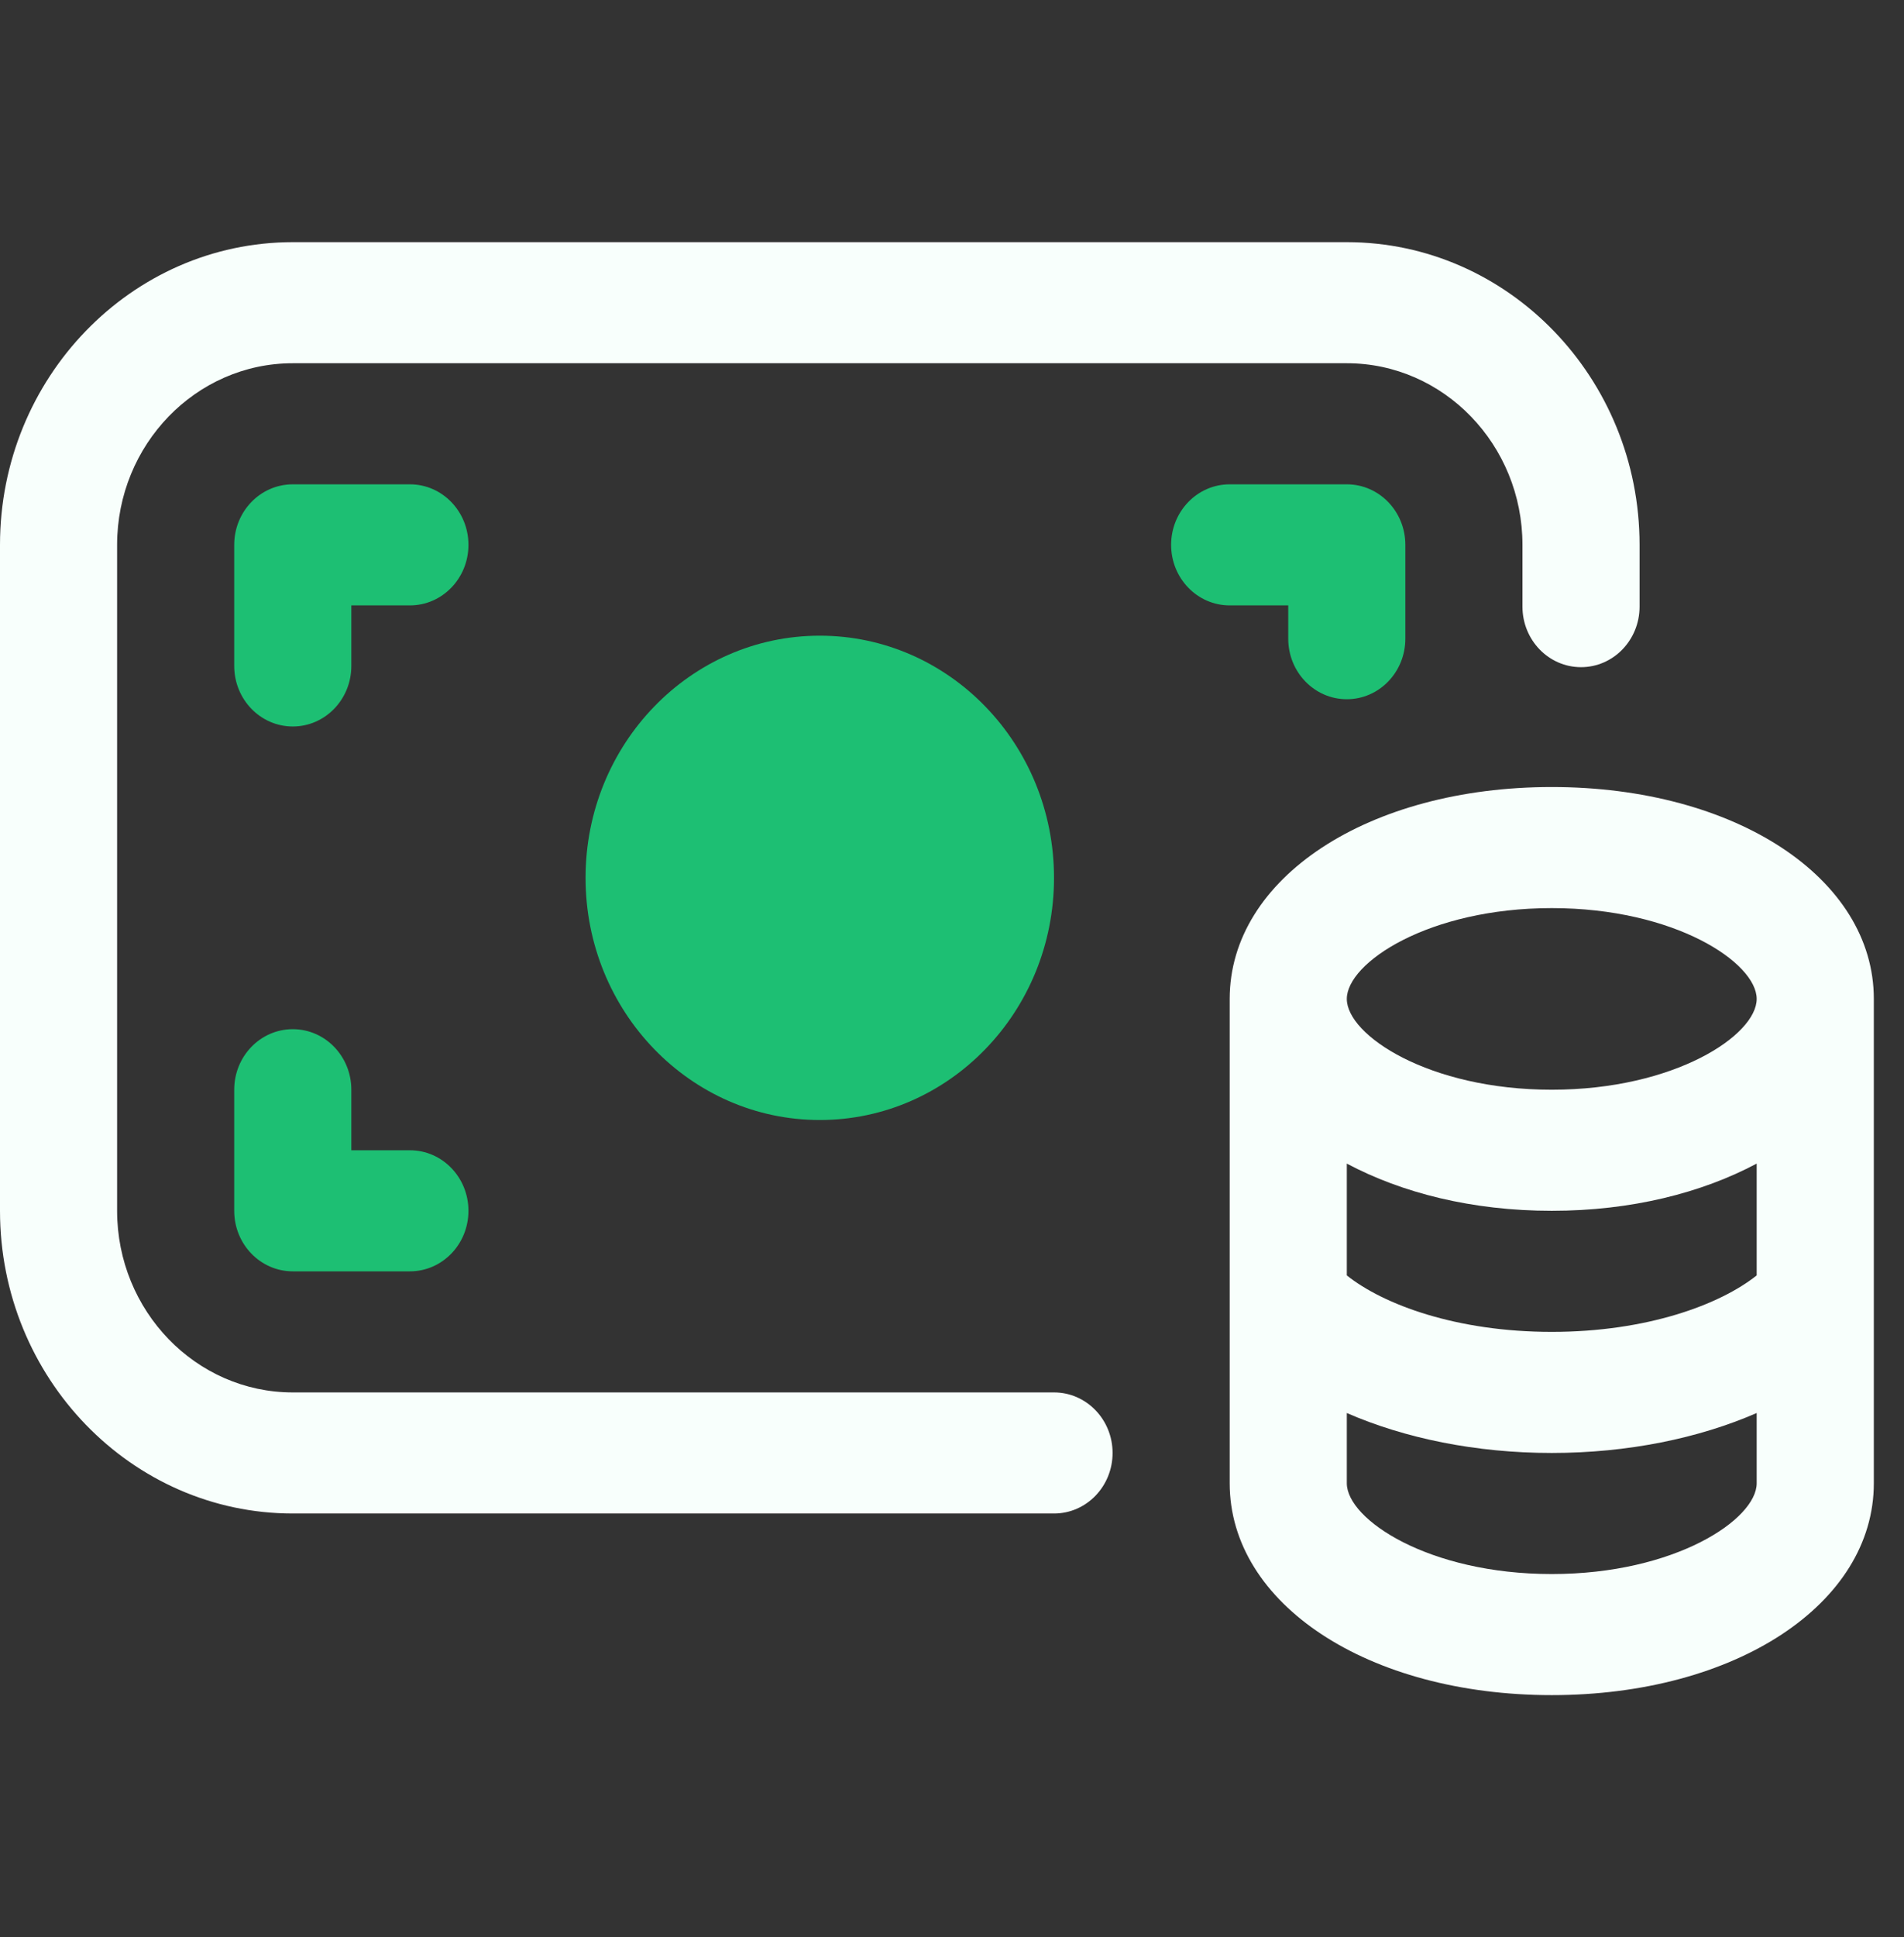
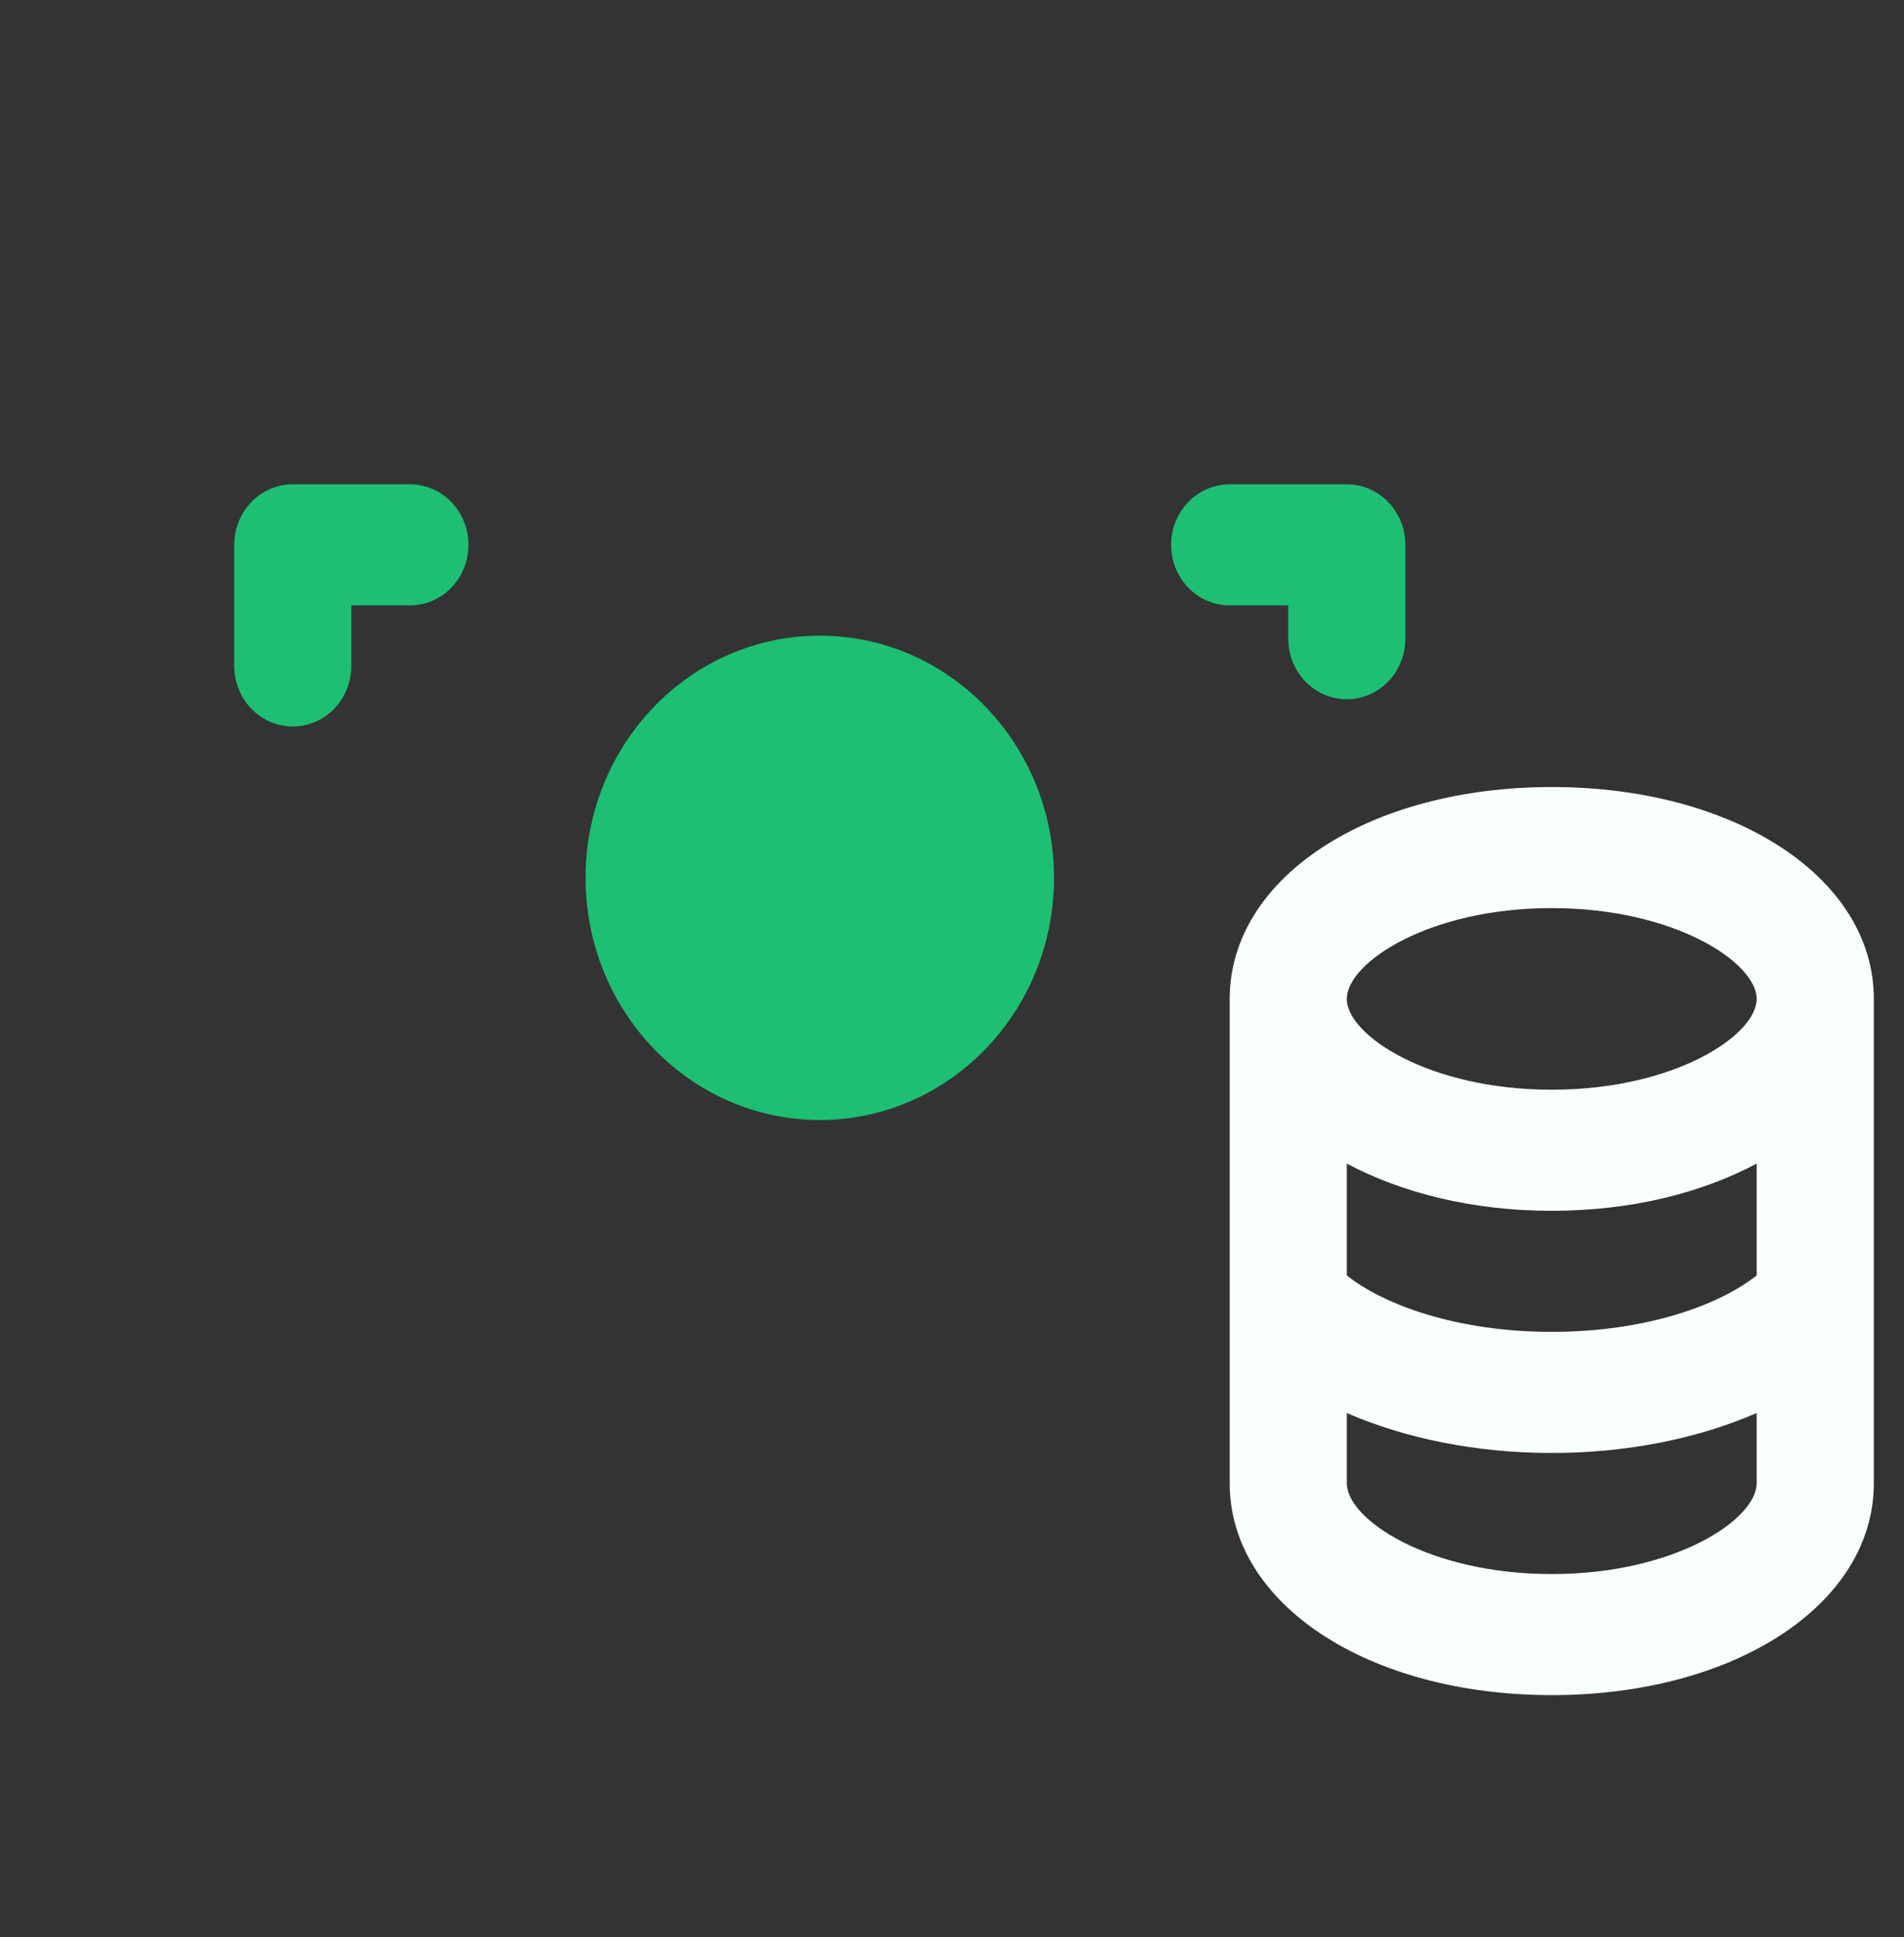
<svg xmlns="http://www.w3.org/2000/svg" width="59" height="60" viewBox="0 0 59 60" fill="none">
  <rect x="0" y="0" width="59" height="60" fill="#333333" stroke="none" />
  <g clip-path="url(#clip0_3276_2605)">
-     <path d="M32.661 43.125H9.073C6.071 43.125 3.629 40.601 3.629 37.5V16.875C3.629 13.774 6.071 11.25 9.073 11.25H41.734C44.735 11.25 47.177 13.774 47.177 16.875V18.788C47.177 19.823 47.989 20.663 48.992 20.663C49.995 20.663 50.806 19.823 50.806 18.788V16.875C50.806 11.706 46.736 7.5 41.734 7.5H9.073C4.07 7.5 0 11.706 0 16.875V37.5C0 42.669 4.07 46.875 9.073 46.875H32.661C33.665 46.875 34.476 46.035 34.476 45C34.476 43.965 33.665 43.125 32.661 43.125Z" fill="#F8FFFC" />
    <path d="M48.085 24.375C42.394 24.375 38.105 27.197 38.105 30.938V45.938C38.105 49.678 42.394 52.5 48.085 52.5C53.775 52.5 58.065 49.678 58.065 45.938V30.938C58.065 27.197 53.775 24.375 48.085 24.375ZM54.435 45.938C54.435 47.057 51.902 48.75 48.085 48.75C44.267 48.75 41.734 47.057 41.734 45.938V43.763C43.532 44.546 45.731 45 48.085 45C50.438 45 52.637 44.546 54.435 43.763V45.938ZM54.435 39.501C53.301 40.406 51.032 41.25 48.085 41.25C45.138 41.25 42.868 40.406 41.734 39.501V36.038C43.44 36.945 45.615 37.5 48.085 37.5C50.554 37.5 52.73 36.945 54.435 36.038V39.501ZM48.085 33.75C44.267 33.75 41.734 32.057 41.734 30.938C41.734 29.818 44.267 28.125 48.085 28.125C51.902 28.125 54.435 29.818 54.435 30.938C54.435 32.057 51.902 33.75 48.085 33.75Z" fill="#F8FFFC" />
    <path d="M12.702 15H9.073C8.069 15 7.258 15.84 7.258 16.875V20.625C7.258 21.66 8.069 22.5 9.073 22.5C10.076 22.5 10.887 21.66 10.887 20.625V18.75H12.702C13.705 18.75 14.516 17.91 14.516 16.875C14.516 15.84 13.705 15 12.702 15Z" fill="#1DBF73" />
-     <path d="M9.073 31.875C8.069 31.875 7.258 32.715 7.258 33.75V37.5C7.258 38.535 8.069 39.375 9.073 39.375H12.702C13.705 39.375 14.516 38.535 14.516 37.5C14.516 36.465 13.705 35.625 12.702 35.625H10.887V33.75C10.887 32.715 10.076 31.875 9.073 31.875Z" fill="#1DBF73" />
    <path d="M39.919 18.75V19.781C39.919 20.816 40.73 21.656 41.734 21.656C42.737 21.656 43.548 20.816 43.548 19.781V16.875C43.548 15.84 42.737 15 41.734 15H38.105C37.101 15 36.29 15.84 36.29 16.875C36.29 17.91 37.101 18.75 38.105 18.75H39.919Z" fill="#1DBF73" />
    <path d="M25.403 34.688C29.412 34.688 32.661 31.33 32.661 27.188C32.661 23.045 29.412 19.688 25.403 19.688C21.395 19.688 18.145 23.045 18.145 27.188C18.145 31.33 21.395 34.688 25.403 34.688Z" fill="#1DBF73" />
  </g>
  <defs>
    <clipPath id="clip0_3276_2605">
      <rect width="58.065" height="60" fill="white" />
    </clipPath>
  </defs>
</svg>